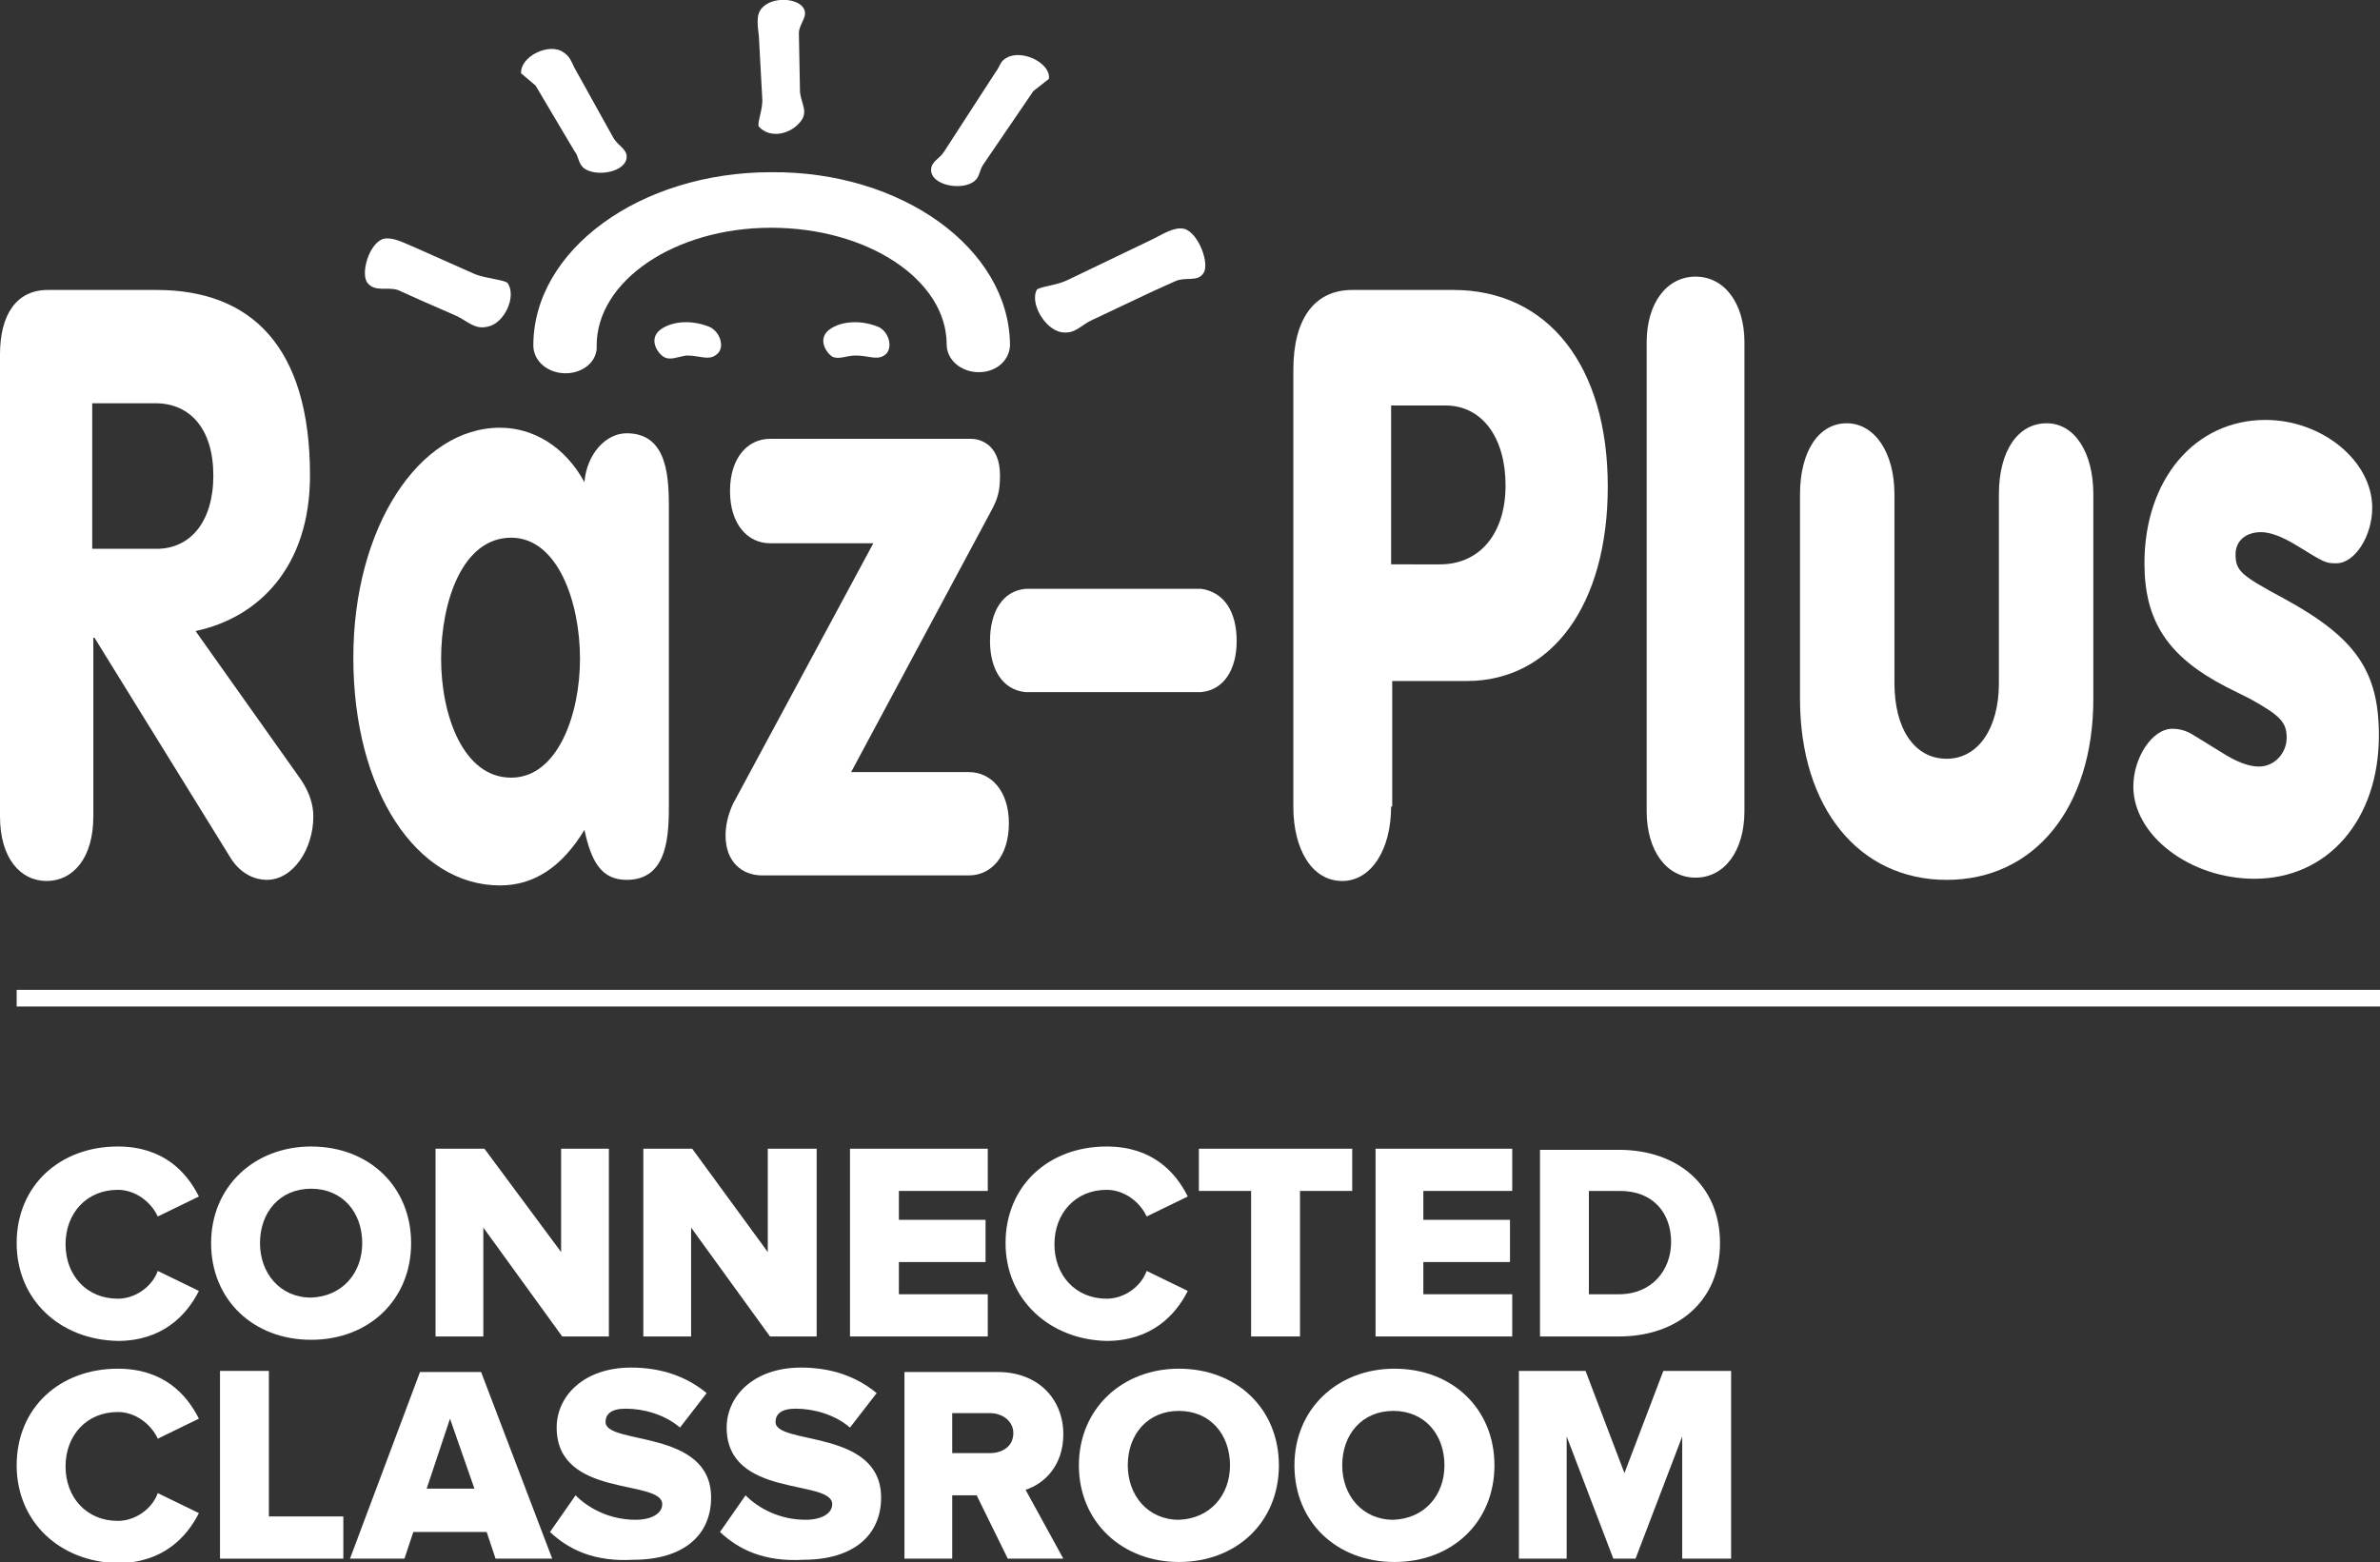
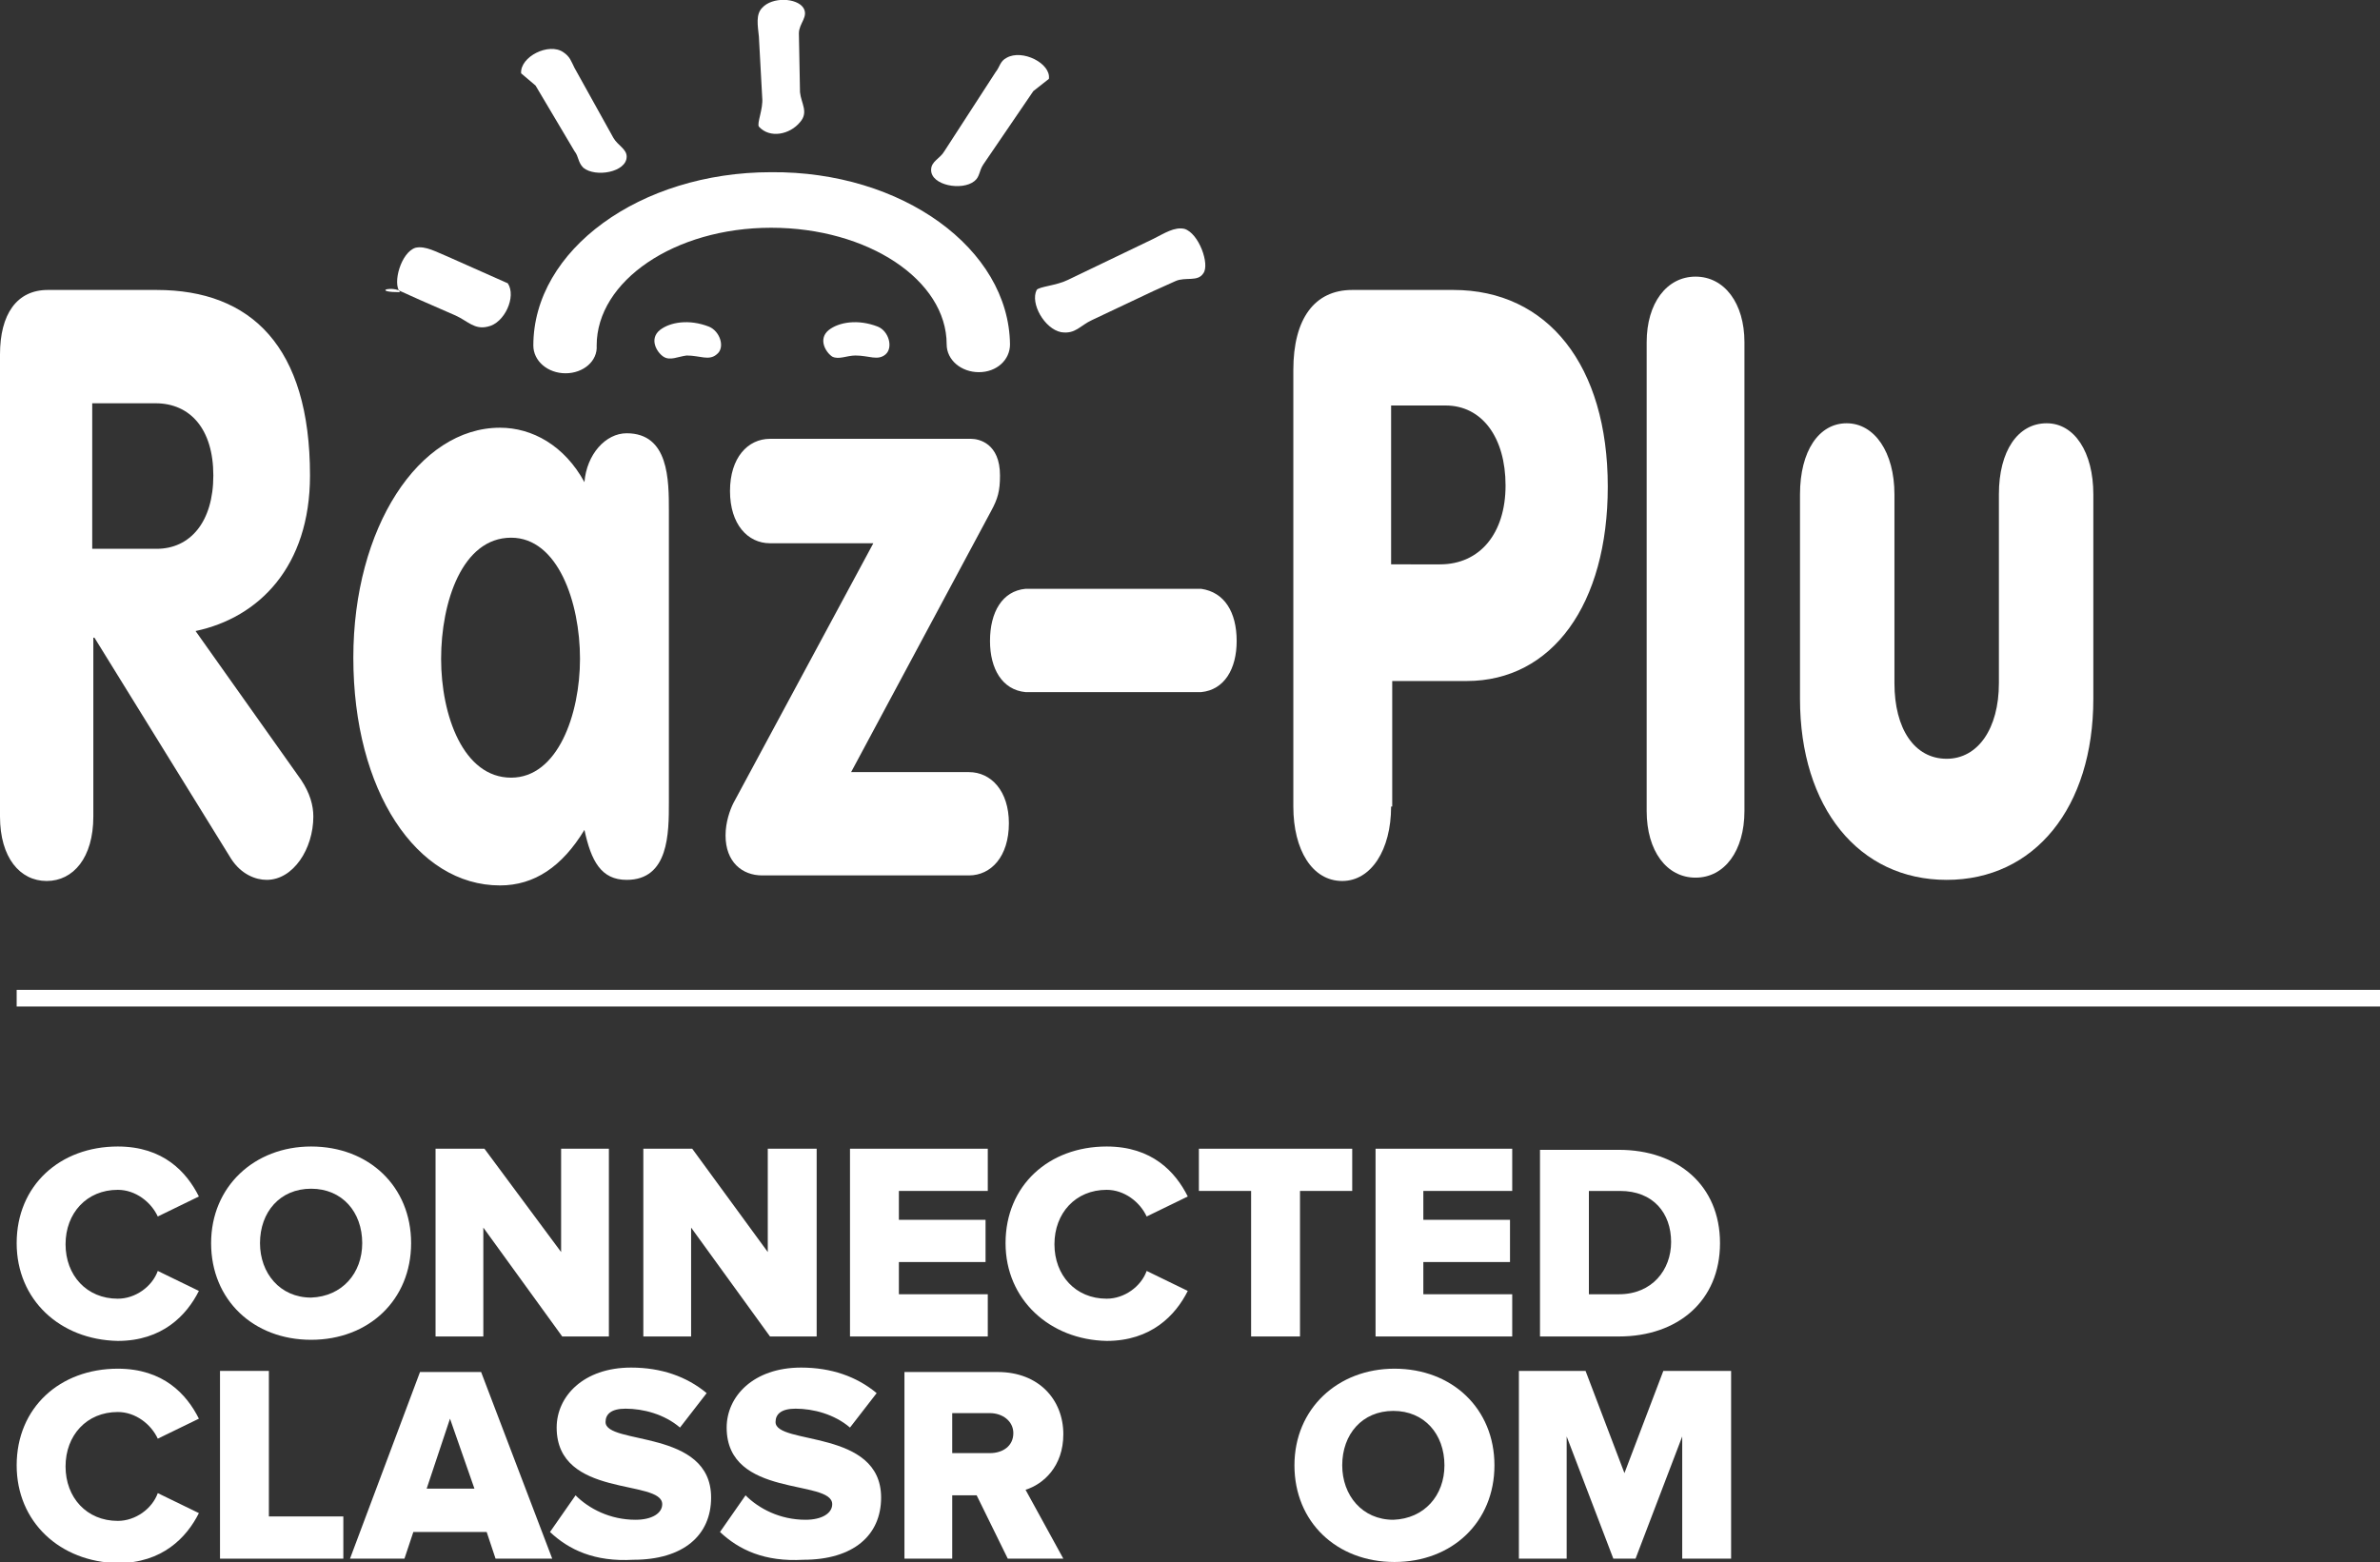
<svg xmlns="http://www.w3.org/2000/svg" version="1.1" id="Layer_1" x="0px" y="0px" viewBox="0 0 214.2 140.6" style="enable-background:new 0 0 214.2 140.6;" xml:space="preserve">
  <rect x="0" y="0" width="214.2" height="140.6" fill="#333333" stroke="none" />
  <style type="text/css">
	.st0{fill:#FFFFFF;}
	.st1{fill:#C83393;}
</style>
  <g>
    <path class="st0" d="M56.4,39c-1.9,0-3.6,1.9-3.8,4.4c-1.8-3.3-4.7-4.9-7.6-4.9c-7.3,0-13.2,9-13.2,20.7c0,12,5.7,20.5,13.2,20.5   c3.1,0,5.6-1.7,7.6-5c0.6,2.8,1.5,4.5,3.8,4.5c3.8,0,3.8-4.2,3.8-7V46C60.2,43.2,60.2,39,56.4,39 M46,70c-4.3,0-6.3-5.6-6.3-10.7   c0-5.1,1.9-10.9,6.3-10.9c4.2,0,6.2,5.8,6.2,10.9C52.2,64.3,50.2,70,46,70" />
    <path class="st0" d="M17.6,56.8c5.7-1.2,10.3-5.8,10.3-14c0-11.6-5.3-16.7-13.8-16.7H4.3c-2.8,0-4.3,2.2-4.3,5.8v41.6   c0,3.7,1.8,5.8,4.2,5.8c2.4,0,4.2-2.1,4.2-5.8V57.4h0.1l12.3,19.9c0.9,1.4,2.2,1.9,3.2,1.9c2.4,0,4.2-2.8,4.2-5.7   c0-1-0.3-2.1-1.1-3.3L17.6,56.8z M14.1,49.4H8.3V36.3h5.7c3.1,0,5.2,2.3,5.2,6.5C19.2,47,17.1,49.4,14.1,49.4" />
    <path class="st0" d="M63.8,29.4c-1.8-0.7-3.5-0.4-4.4,0.3c-1,0.8-0.3,2,0.3,2.4c0.6,0.4,1.3,0,2.1-0.1c1.2,0,2,0.5,2.7-0.1   C65.3,31.3,64.8,29.8,63.8,29.4" />
    <path class="st0" d="M87.2,69.5H76.6L89.2,46c0.6-1.1,0.8-1.8,0.8-3.2c0-2.9-1.9-3.3-2.6-3.3H69.3c-2,0-3.6,1.7-3.6,4.7   c0,3,1.6,4.7,3.6,4.7h9.3L66,72.3c-0.3,0.6-0.7,1.7-0.7,2.9c0,2.4,1.5,3.6,3.3,3.6h18.6c2,0,3.6-1.7,3.6-4.7   C90.8,71.2,89.2,69.5,87.2,69.5" />
    <path class="st0" d="M51.7,13.6c0.4,0.5,0.3,1,0.8,1.5c1.1,0.9,3.9,0.4,3.9-1c0-0.7-0.8-1-1.2-1.7l-3.5-6.3c-0.3-0.6-0.4-1-1-1.4   c-1.3-0.9-3.9,0.4-3.8,1.9l1.3,1.1L51.7,13.6z" />
    <path class="st0" d="M68.6,8.8c0.1,1-0.5,2.3-0.3,2.6c1,1.1,2.8,0.7,3.7-0.4c0.8-0.9,0.1-1.7,0-2.7L71.9,3c0-0.9,0.9-1.5,0.4-2.3   c-0.6-0.9-2.8-1-3.7,0c-0.6,0.6-0.4,1.6-0.3,2.6L68.6,8.8z" />
-     <path class="st0" d="M35.8,26.1l2,0.9l3.2,1.4c1.1,0.5,1.7,1.3,2.9,1c1.5-0.3,2.6-2.7,1.8-3.9c-0.2-0.3-1.8-0.4-2.9-0.8l-5.4-2.4   c-1-0.4-2-1-2.9-0.8c-1.3,0.4-2.1,3.2-1.4,4C33.8,26.3,34.8,25.8,35.8,26.1" />
+     <path class="st0" d="M35.8,26.1l2,0.9l3.2,1.4c1.1,0.5,1.7,1.3,2.9,1c1.5-0.3,2.6-2.7,1.8-3.9l-5.4-2.4   c-1-0.4-2-1-2.9-0.8c-1.3,0.4-2.1,3.2-1.4,4C33.8,26.3,34.8,25.8,35.8,26.1" />
    <path class="st0" d="M77,32c1.2,0,2,0.5,2.7-0.1c0.7-0.6,0.3-2.1-0.7-2.5c-1.8-0.7-3.5-0.4-4.4,0.3c-1,0.8-0.3,2,0.3,2.4   C75.5,32.4,76.2,32,77,32" />
    <path class="st0" d="M90.6,5.2c-0.6,0.3-0.6,0.8-1,1.3l-4.6,7.1c-0.4,0.7-1.2,0.9-1.2,1.7c0,1.4,2.8,1.9,3.9,1   c0.5-0.4,0.4-0.9,0.8-1.5l4.5-6.6l1.4-1.1C94.6,5.7,92,4.4,90.6,5.2" />
    <path class="st0" d="M69.4,15.5c-11.8,0-21.4,7-21.4,15.6c0,1.4,1.3,2.5,2.9,2.5c1.6,0,2.9-1.1,2.8-2.5c0-5.8,7-10.6,15.7-10.6   c8.7,0,15.8,4.7,15.8,10.5c0,1.4,1.3,2.5,2.9,2.5c1.6,0,2.8-1.1,2.8-2.5C90.8,22.4,81.2,15.4,69.4,15.5" />
    <path class="st0" d="M95.5,29.9c1.3,0.2,1.7-0.6,2.8-1.1l5.5-2.6l2-0.9c0.9-0.4,2,0.1,2.5-0.7c0.6-0.8-0.4-3.6-1.7-4   c-0.9-0.2-1.8,0.4-2.8,0.9l-7.7,3.7c-1,0.5-2.6,0.6-2.8,0.9C92.7,27.3,94,29.6,95.5,29.9" />
    <path class="st0" d="M108.1,53H92.3c-2.1,0.2-3.2,2.1-3.2,4.7c0,2.5,1.1,4.4,3.2,4.6h15.8c2.1-0.2,3.2-2.1,3.2-4.6   C111.3,55.1,110.2,53.3,108.1,53" />
    <path class="st0" d="M125.2,72.6c0,3.9-1.8,6.7-4.4,6.7c-2.7,0-4.4-2.8-4.4-6.7V33.3c0-4.6,1.9-7.2,5.3-7.2h9.1   c8.5,0,13.9,6.8,13.9,17.7c0,10.6-5,17.5-12.7,17.5h-6.7V72.6z M129.6,50.8c3.6,0,5.9-2.8,5.9-7.1c0-4.3-2.1-7.2-5.4-7.2h-4.9v14.3   H129.6z" />
    <path class="st0" d="M157,73c0,3.6-1.8,6-4.4,6c-2.6,0-4.4-2.4-4.4-6V30.8c0-3.5,1.8-5.9,4.4-5.9c2.6,0,4.4,2.4,4.4,5.9V32V73z" />
    <path class="st0" d="M188.4,62.9c0,9.8-5.3,16.3-13.2,16.3c-7.9,0-13.2-6.5-13.2-16.3V44.5c0-3.9,1.7-6.4,4.2-6.4   c2.5,0,4.3,2.6,4.3,6.4v17c0,4.1,1.8,6.8,4.7,6.8c2.8,0,4.7-2.7,4.7-6.8v-17c0-3.9,1.7-6.4,4.3-6.4c2.5,0,4.2,2.6,4.2,6.4v1.3V62.9   z" />
-     <path class="st0" d="M200.3,61.8c-5.2-2.7-7.3-5.9-7.3-11.1c0-7.5,4.5-12.9,10.9-12.9c5.1,0,9.6,3.7,9.6,7.9c0,2.6-1.6,5-3.2,5   c-1,0-1,0-3.6-1.6c-1.3-0.8-2.4-1.2-3.2-1.2c-1.4,0-2.3,0.8-2.3,2c0,1.5,0.5,1.9,4.4,4c6.4,3.5,8.5,6.5,8.5,12.3   c0,7.6-4.6,12.9-11.2,12.9c-5.8,0-10.9-3.9-10.9-8.3c0-2.6,1.7-5.2,3.5-5.2c0.7,0,1.3,0.2,1.8,0.5l2.6,1.6c1.4,0.9,2.5,1.3,3.4,1.3   c1.4,0,2.5-1.2,2.5-2.6s-0.6-2-3.3-3.5L200.3,61.8z" />
    <path class="st0" d="M1.5,111.9c0-5.2,3.9-8.7,9.1-8.7c4.1,0,6.2,2.3,7.3,4.5l-3.7,1.8c-0.6-1.3-2-2.4-3.6-2.4   c-2.8,0-4.7,2.1-4.7,4.9c0,2.8,1.9,4.9,4.7,4.9c1.6,0,3.1-1.1,3.6-2.5l3.7,1.8c-1.1,2.2-3.3,4.5-7.3,4.5   C5.4,120.6,1.5,117,1.5,111.9" />
    <path class="st0" d="M19,111.9c0-5.1,3.9-8.7,9-8.7c5.2,0,9,3.6,9,8.7c0,5.1-3.8,8.7-9,8.7C22.8,120.6,19,117,19,111.9 M32.6,111.9   c0-2.8-1.8-4.9-4.6-4.9c-2.8,0-4.6,2.1-4.6,4.9c0,2.7,1.8,4.9,4.6,4.9C30.8,116.7,32.6,114.6,32.6,111.9" />
    <polygon class="st0" points="50.6,120.3 43.5,110.5 43.5,120.3 39.2,120.3 39.2,103.4 43.6,103.4 50.5,112.7 50.5,103.4    54.8,103.4 54.8,120.3  " />
    <polygon class="st0" points="69.3,120.3 62.2,110.5 62.2,120.3 57.9,120.3 57.9,103.4 62.3,103.4 69.1,112.7 69.1,103.4    73.5,103.4 73.5,120.3  " />
    <polygon class="st0" points="76.5,120.3 76.5,103.4 88.9,103.4 88.9,107.2 80.9,107.2 80.9,109.8 88.7,109.8 88.7,113.6    80.9,113.6 80.9,116.5 88.9,116.5 88.9,120.3  " />
    <path class="st0" d="M90.5,111.9c0-5.2,3.9-8.7,9.1-8.7c4.1,0,6.2,2.3,7.3,4.5l-3.7,1.8c-0.6-1.3-2-2.4-3.6-2.4   c-2.8,0-4.7,2.1-4.7,4.9c0,2.8,1.9,4.9,4.7,4.9c1.6,0,3.1-1.1,3.6-2.5l3.7,1.8c-1.1,2.2-3.3,4.5-7.3,4.5   C94.5,120.6,90.5,117,90.5,111.9" />
    <polygon class="st0" points="112.6,120.3 112.6,107.2 107.9,107.2 107.9,103.4 121.7,103.4 121.7,107.2 117,107.2 117,120.3  " />
    <polygon class="st0" points="123.8,120.3 123.8,103.4 136.1,103.4 136.1,107.2 128.1,107.2 128.1,109.8 135.9,109.8 135.9,113.6    128.1,113.6 128.1,116.5 136.1,116.5 136.1,120.3  " />
    <path class="st0" d="M138.6,120.3v-16.8h7.1c5.3,0,9.1,3.2,9.1,8.4s-3.8,8.4-9.1,8.4H138.6z M150.4,111.8c0-2.6-1.6-4.6-4.6-4.6   H143v9.3h2.7C148.7,116.5,150.4,114.3,150.4,111.8" />
    <path class="st0" d="M1.5,131.9c0-5.2,3.9-8.7,9.1-8.7c4.1,0,6.2,2.3,7.3,4.5l-3.7,1.8c-0.6-1.3-2-2.4-3.6-2.4   c-2.8,0-4.7,2.1-4.7,4.9c0,2.8,1.9,4.9,4.7,4.9c1.6,0,3.1-1.1,3.6-2.5l3.7,1.8c-1.1,2.2-3.3,4.5-7.3,4.5   C5.4,140.6,1.5,137,1.5,131.9" />
    <polygon class="st0" points="19.8,140.3 19.8,123.4 24.2,123.4 24.2,136.5 30.9,136.5 30.9,140.3  " />
    <path class="st0" d="M44.6,140.3l-0.8-2.4h-6.6l-0.8,2.4h-4.9l6.3-16.8h5.5l6.4,16.8H44.6z M40.5,127.7l-2.1,6.3h4.3L40.5,127.7z" />
    <path class="st0" d="M49.5,137.9l2.3-3.3c1.2,1.2,3.1,2.2,5.4,2.2c1.5,0,2.4-0.6,2.4-1.4c0-2.3-9.5-0.5-9.5-6.9   c0-2.8,2.4-5.4,6.7-5.4c2.7,0,5,0.8,6.8,2.3l-2.4,3.1c-1.4-1.2-3.3-1.7-4.9-1.7c-1.3,0-1.8,0.5-1.8,1.2c0,2.1,9.5,0.6,9.5,6.8   c0,3.4-2.5,5.6-7,5.6C53.5,140.6,51.2,139.5,49.5,137.9" />
    <path class="st0" d="M64.8,137.9l2.3-3.3c1.2,1.2,3.1,2.2,5.4,2.2c1.5,0,2.4-0.6,2.4-1.4c0-2.3-9.5-0.5-9.5-6.9   c0-2.8,2.4-5.4,6.7-5.4c2.7,0,5,0.8,6.8,2.3l-2.4,3.1c-1.4-1.2-3.3-1.7-4.9-1.7c-1.3,0-1.8,0.5-1.8,1.2c0,2.1,9.5,0.6,9.5,6.8   c0,3.4-2.5,5.6-7,5.6C68.8,140.6,66.5,139.5,64.8,137.9" />
    <path class="st0" d="M90.7,140.3l-2.8-5.7h-2.2v5.7h-4.3v-16.8h8.4c3.7,0,5.9,2.5,5.9,5.6c0,2.9-1.8,4.5-3.4,5l3.4,6.2H90.7z    M91.2,129c0-1.1-1-1.8-2.1-1.8h-3.4v3.6h3.4C90.2,130.8,91.2,130.2,91.2,129" />
-     <path class="st0" d="M97.1,131.9c0-5.1,3.9-8.7,9-8.7c5.2,0,9,3.6,9,8.7c0,5.1-3.8,8.7-9,8.7C101,140.6,97.1,137,97.1,131.9    M110.7,131.9c0-2.8-1.8-4.9-4.6-4.9c-2.8,0-4.6,2.1-4.6,4.9c0,2.7,1.8,4.9,4.6,4.9C108.9,136.7,110.7,134.6,110.7,131.9" />
    <path class="st0" d="M116.5,131.9c0-5.1,3.9-8.7,9-8.7c5.2,0,9,3.6,9,8.7c0,5.1-3.8,8.7-9,8.7C120.3,140.6,116.5,137,116.5,131.9    M130,131.9c0-2.8-1.8-4.9-4.6-4.9c-2.8,0-4.6,2.1-4.6,4.9c0,2.7,1.8,4.9,4.6,4.9C128.2,136.7,130,134.6,130,131.9" />
    <polygon class="st0" points="151.4,140.3 151.4,129.3 147.2,140.3 145.2,140.3 141,129.3 141,140.3 136.7,140.3 136.7,123.4    142.7,123.4 146.2,132.6 149.7,123.4 155.8,123.4 155.8,140.3  " />
    <rect x="1.5" y="89.1" class="st0" width="212.7" height="1.5" />
  </g>
</svg>